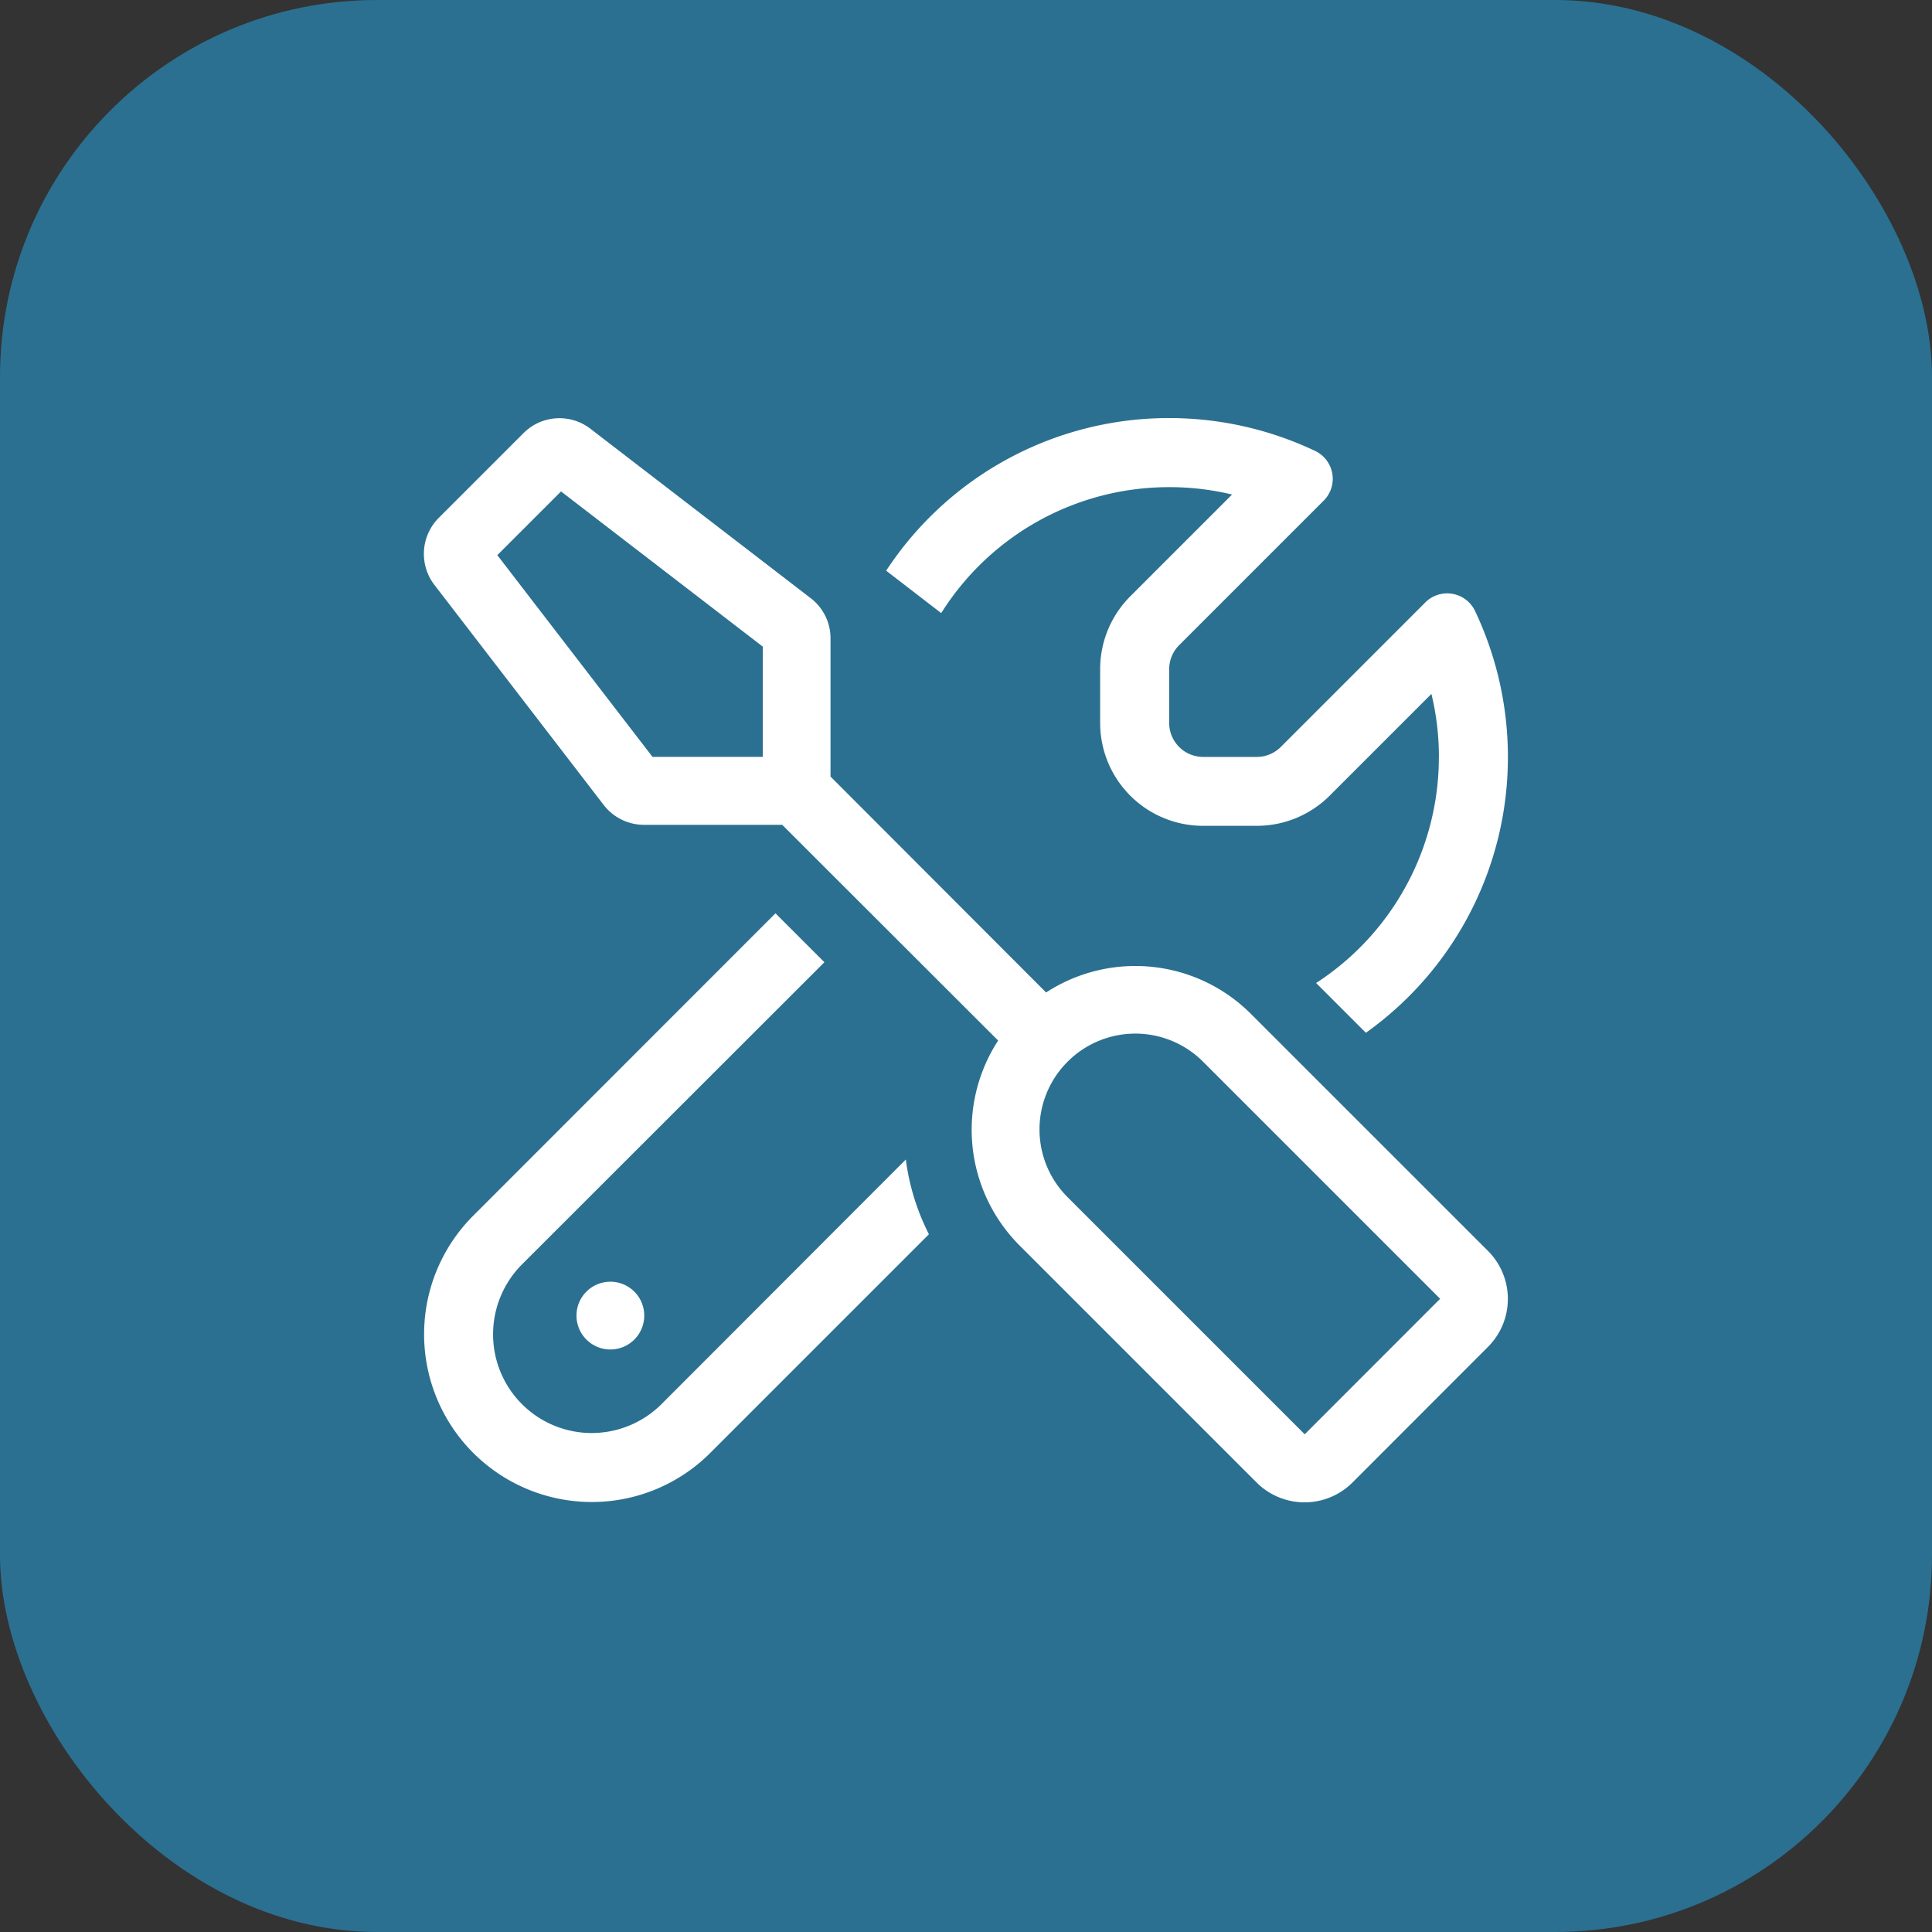
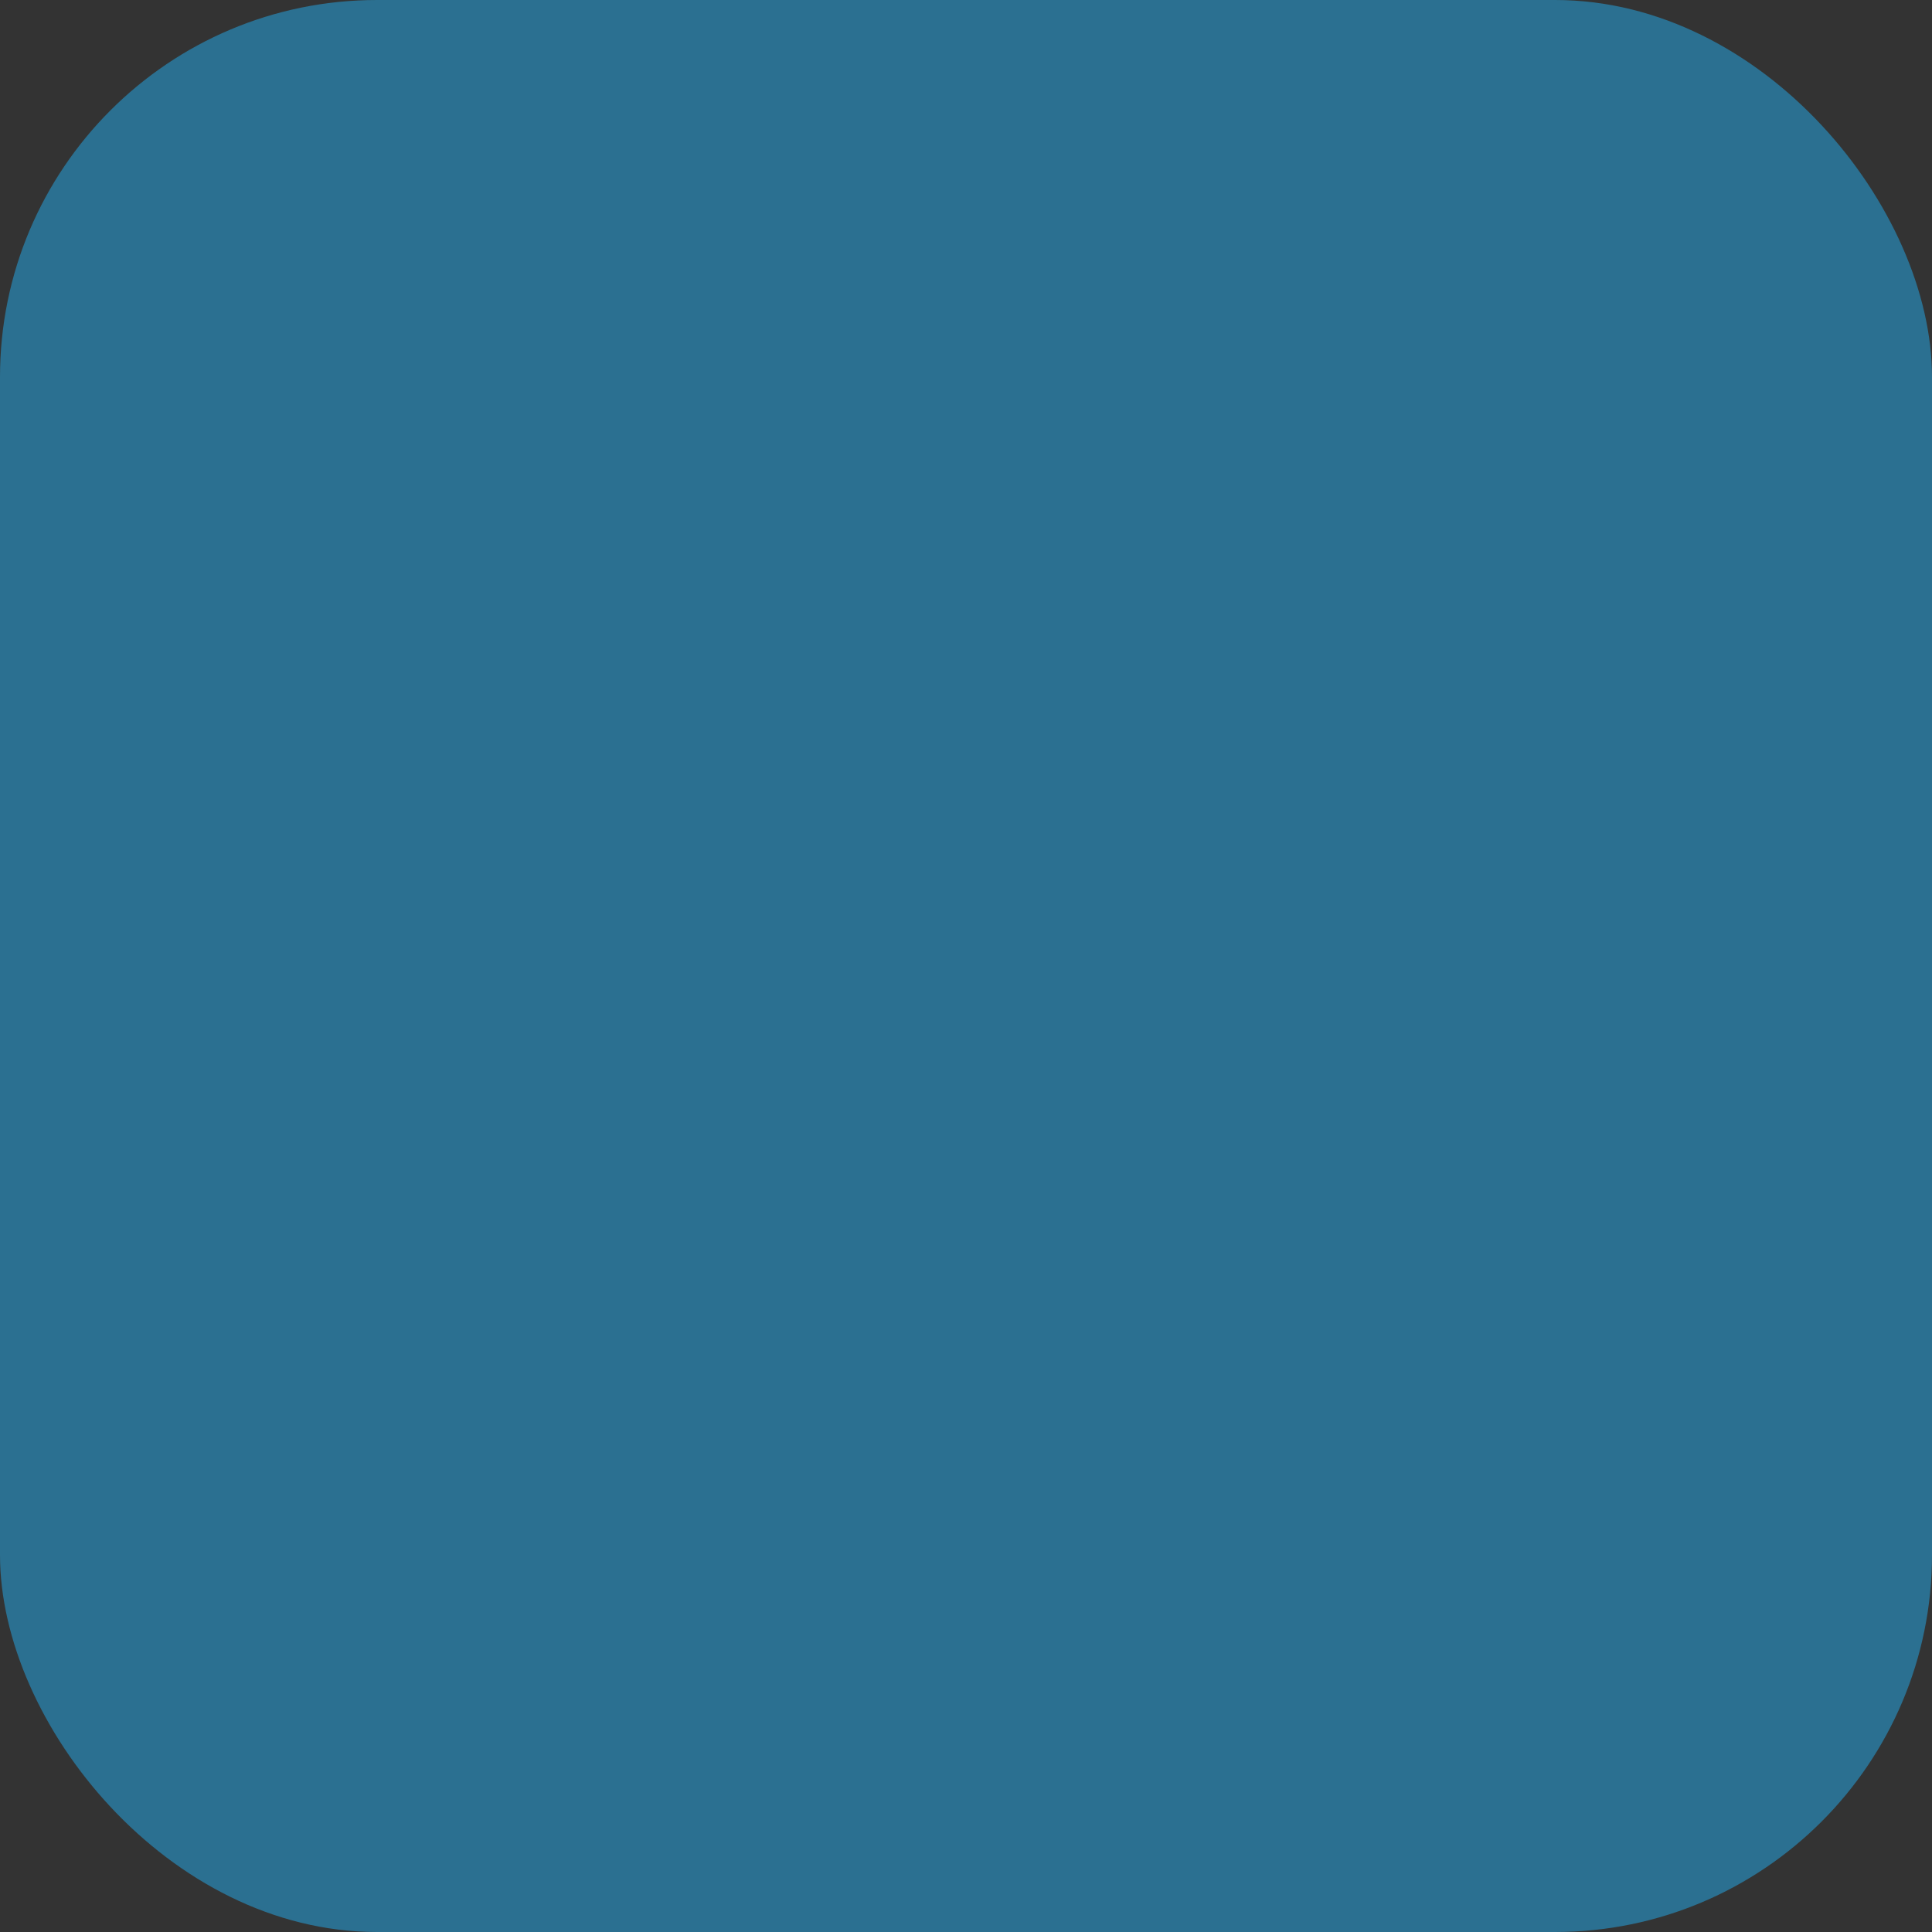
<svg xmlns="http://www.w3.org/2000/svg" viewBox="0 0 41 41" height="41" width="41">
  <rect x="0" y="0" width="41" height="41" fill="#333333" stroke="none" />
  <g transform="translate(-208 -2666)" id="icone-installation">
    <g id="BG">
      <rect fill="#2b7091" transform="translate(208 2666)" rx="8" height="41" width="41" data-name="Rectangle 272" id="Rectangle_272" />
    </g>
-     <path fill="#fff" transform="translate(217 2695)" d="M2.906-18.571l4.281,3.293v2.34H4.847L1.554-17.219ZM8.625-12.52v-2.933a1.072,1.072,0,0,0-.422-.854L3.531-19.9a1.077,1.077,0,0,0-1.42.09l-1.8,1.8a1.082,1.082,0,0,0-.094,1.42l3.594,4.672a1.079,1.079,0,0,0,.854.422H7.6l4.582,4.578a3.474,3.474,0,0,0,.454,4.348l5.031,5.031a1.44,1.44,0,0,0,2.035,0L22.578-.418a1.44,1.44,0,0,0,0-2.035L17.546-7.484A3.469,3.469,0,0,0,13.2-7.938L8.625-12.52Zm5.031,6.051a2.031,2.031,0,0,1,2.875,0l5.031,5.031L18.688,1.438,13.656-3.594A2.031,2.031,0,0,1,13.656-6.469ZM4.672-1.078A.719.719,0,0,0,3.953-1.8a.719.719,0,0,0-.719.719.719.719,0,0,0,.719.719A.719.719,0,0,0,4.672-1.078ZM1.042-3.2A3.553,3.553,0,0,0,0-.683,3.56,3.56,0,0,0,3.558,2.875,3.553,3.553,0,0,0,6.073,1.833l4.64-4.64a4.887,4.887,0,0,1-.49-1.586L5.036.8a2.1,2.1,0,0,1-1.478.611A2.093,2.093,0,0,1,1.464-.687a2.1,2.1,0,0,1,.611-1.478L8.495-8.58,7.457-9.618,1.042-3.2Zm20.493-9.739a5.712,5.712,0,0,1-2.605,4.8l1.056,1.056A7.175,7.175,0,0,0,23-12.937a7.225,7.225,0,0,0-.705-3.113.656.656,0,0,0-1.065-.148l-3.05,3.05a.721.721,0,0,1-.508.211H16.531a.721.721,0,0,1-.719-.719V-14.8a.721.721,0,0,1,.211-.508l3.05-3.05a.656.656,0,0,0-.148-1.065,7.225,7.225,0,0,0-3.113-.705,7.172,7.172,0,0,0-6.006,3.239l1.168.9a5.707,5.707,0,0,1,4.838-2.673,5.651,5.651,0,0,1,1.334.157l-2.161,2.161a2.186,2.186,0,0,0-.638,1.545v1.141a2.183,2.183,0,0,0,2.183,2.183h1.141a2.186,2.186,0,0,0,1.545-.638l2.161-2.161A5.679,5.679,0,0,1,21.536-12.937Z" data-name="Path 542" id="Path_542" />
  </g>
</svg>